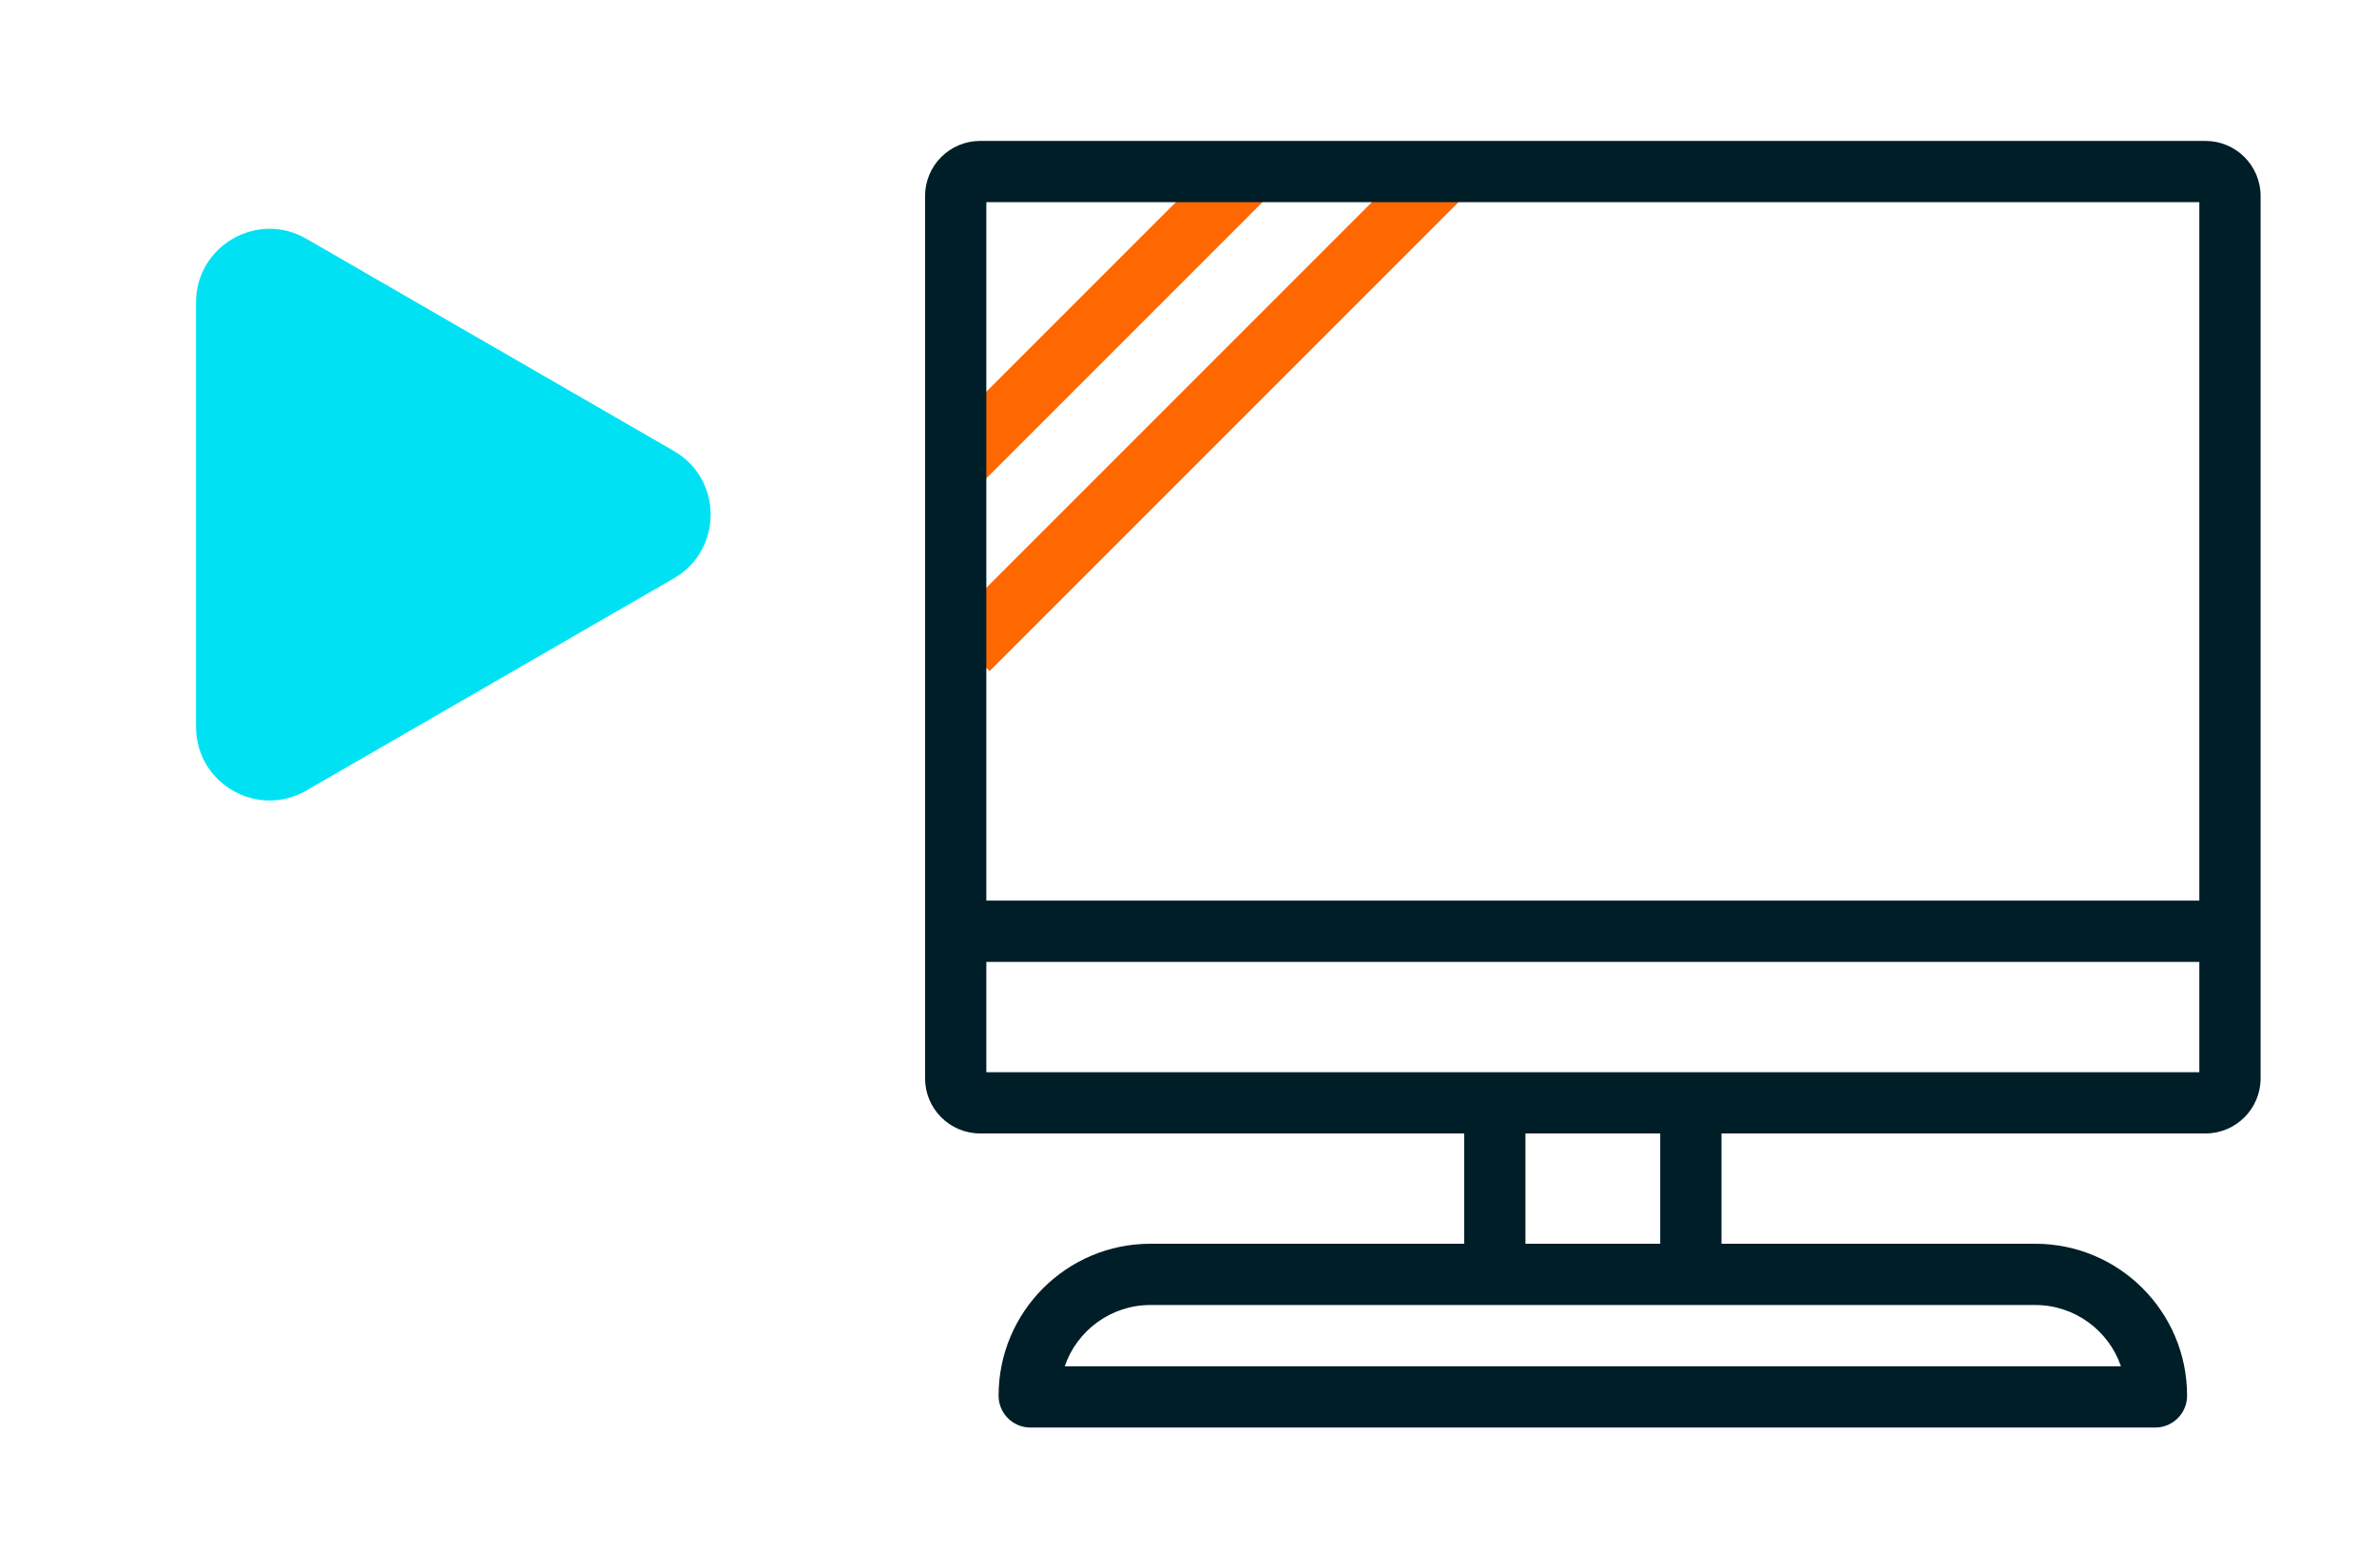
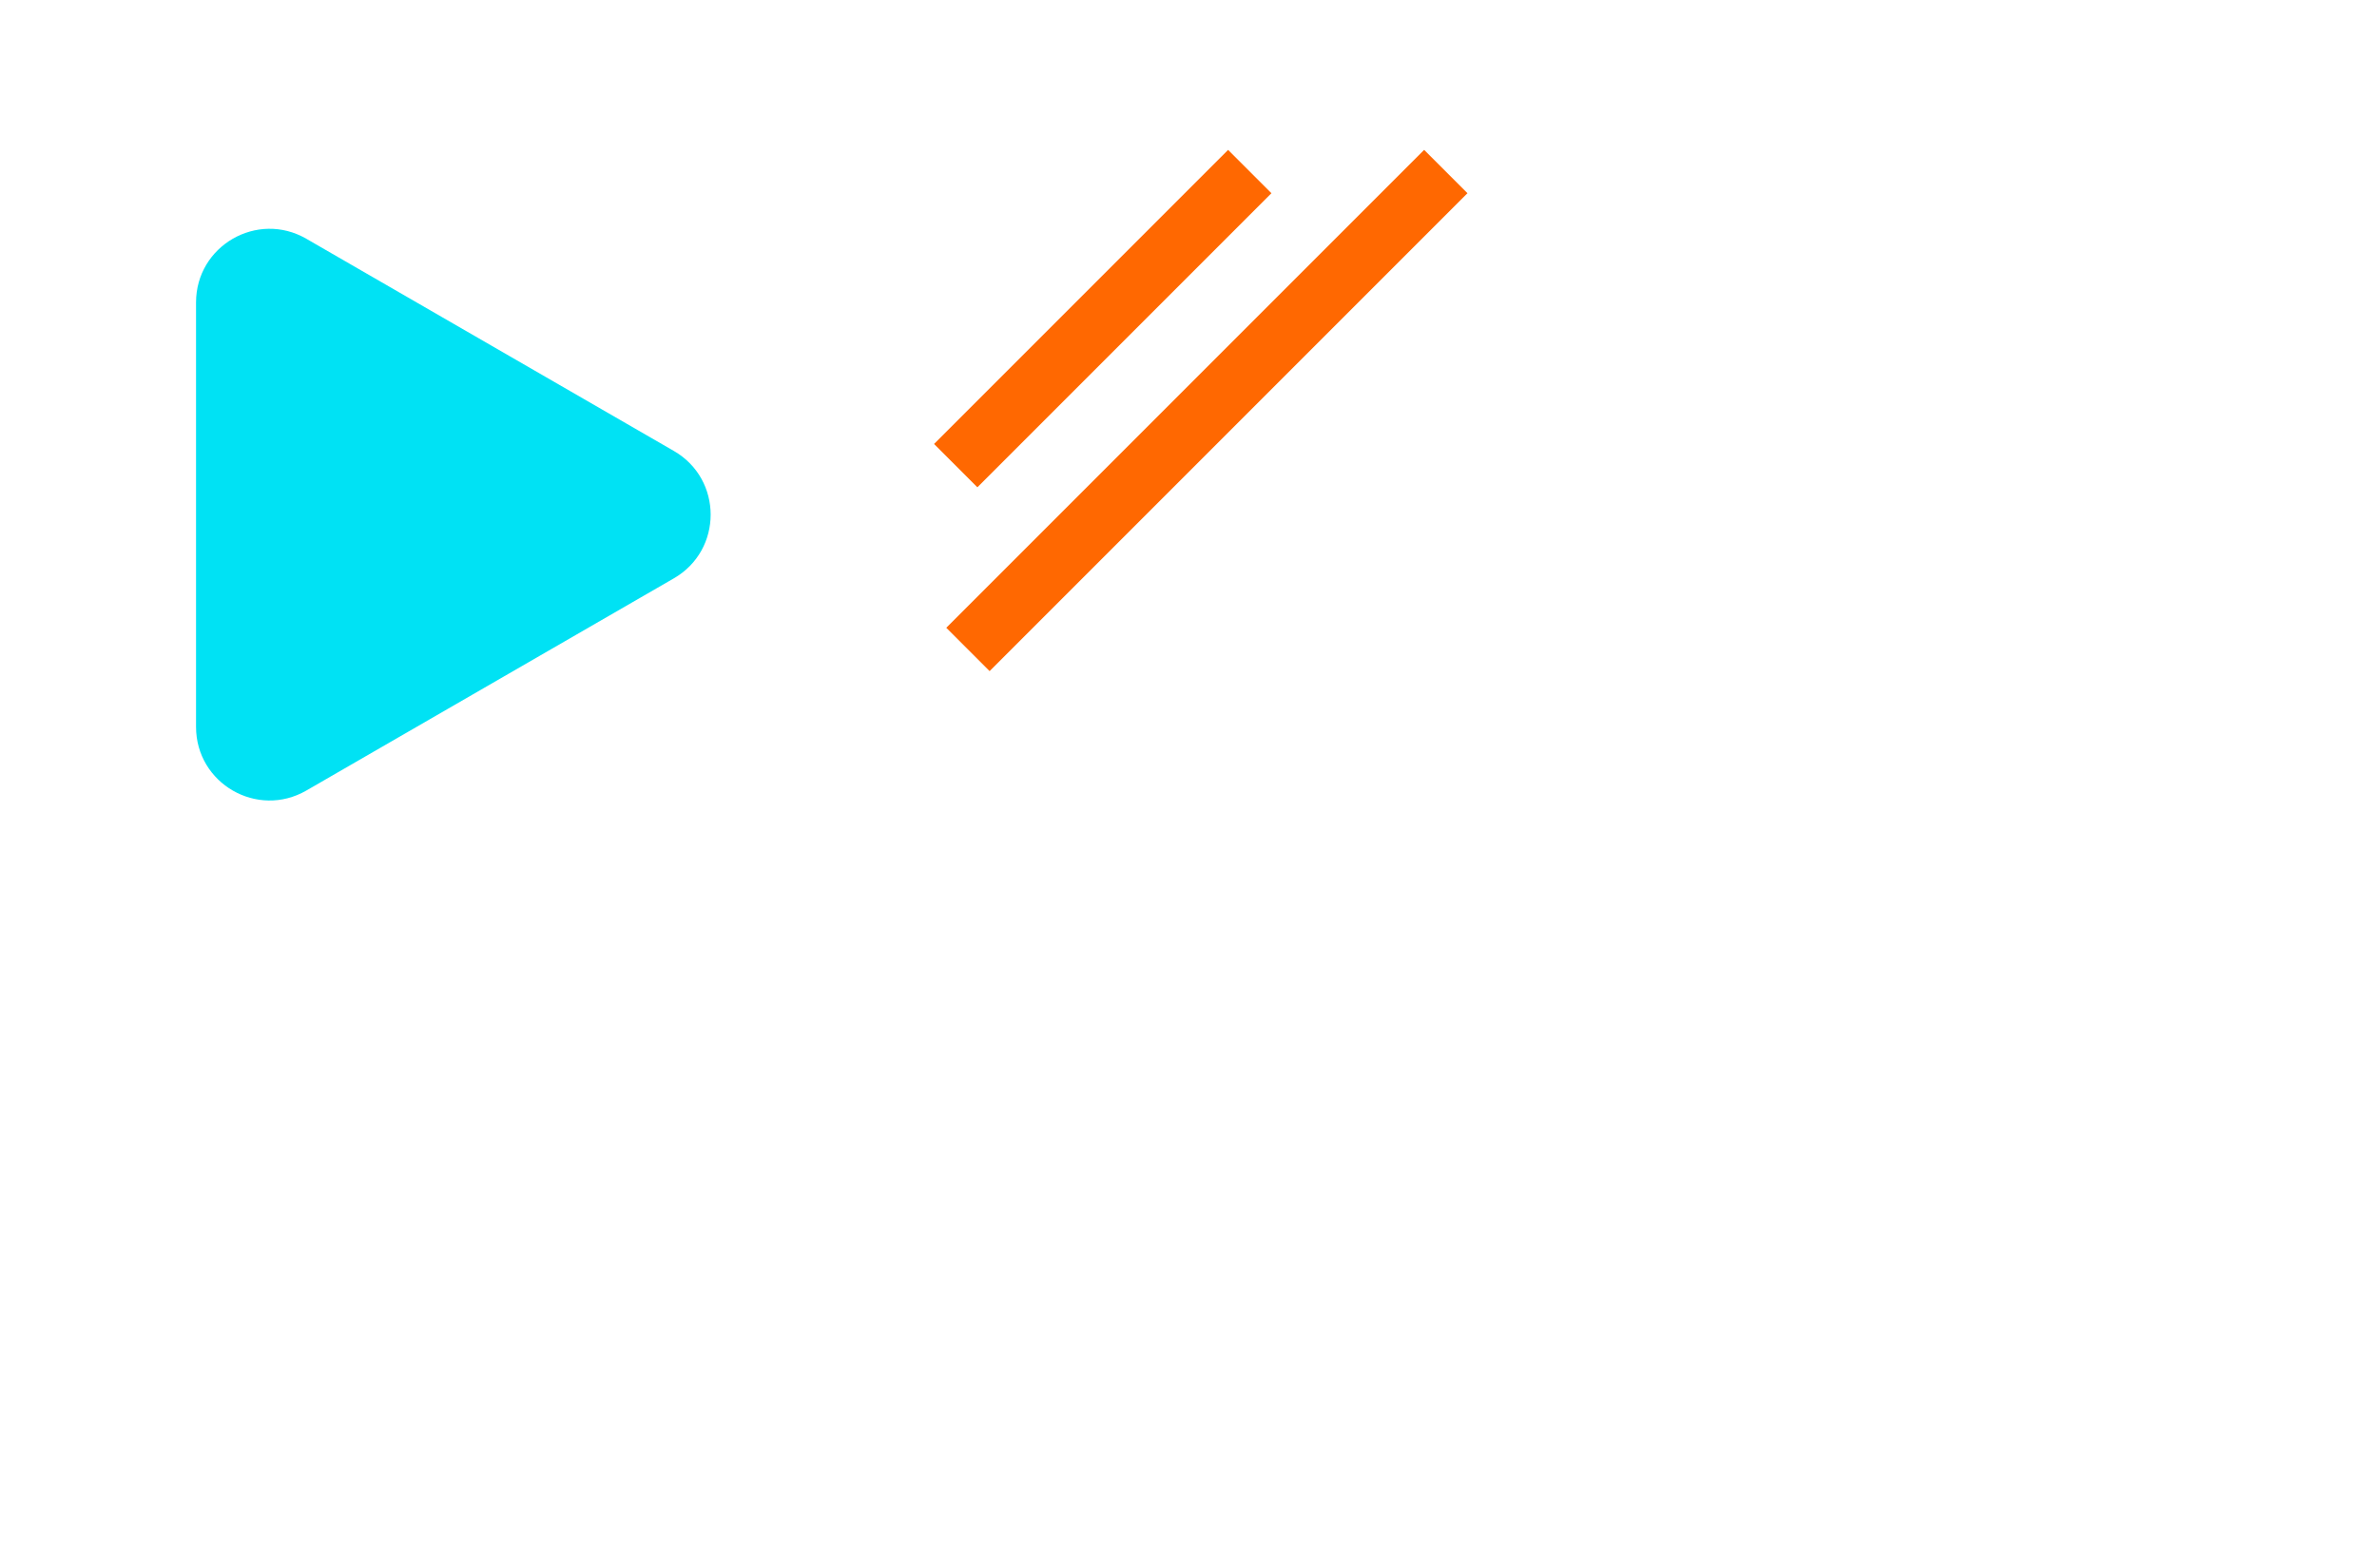
<svg xmlns="http://www.w3.org/2000/svg" width="97" height="64" viewBox="0 0 97 64" fill="none">
  <path fill-rule="evenodd" clip-rule="evenodd" d="M50.116 6.116L38.116 18.116L39.884 19.884L51.884 7.884L50.116 6.116ZM58.116 6.116L38.616 25.616L40.384 27.384L59.884 7.884L58.116 6.116Z" fill="#FF6801" />
-   <path fill-rule="evenodd" clip-rule="evenodd" d="M37.75 8C37.75 6.757 38.757 5.75 40 5.75H90C91.243 5.75 92.25 6.757 92.25 8V38V44C92.25 45.243 91.243 46.25 90 46.25H70.25V50.75H83.049C86.474 50.75 89.25 53.526 89.25 56.95C89.25 57.668 88.668 58.25 87.951 58.25H42.05C41.332 58.25 40.75 57.668 40.75 56.95C40.75 53.526 43.526 50.75 46.95 50.75H59.75V46.25H40C38.757 46.25 37.75 45.243 37.75 44V38V8ZM62.25 46.25V50.75H67.75V46.25H62.25ZM40.25 8.25V36.75H89.75V8.25H40.25ZM89.75 39.25H40.25V43.75H61H69H89.75V39.25ZM43.449 55.75H86.551C86.052 54.295 84.673 53.25 83.049 53.25H69H61H46.95C45.327 53.25 43.948 54.295 43.449 55.75Z" fill="#001E27" />
  <path d="M27.5 18.402C29.5 19.557 29.5 22.443 27.5 23.598L12.5 32.258C10.5 33.413 8 31.97 8 29.66L8 12.34C8 10.03 10.5 8.587 12.5 9.742L27.5 18.402Z" fill="#00E2F4" />
</svg>